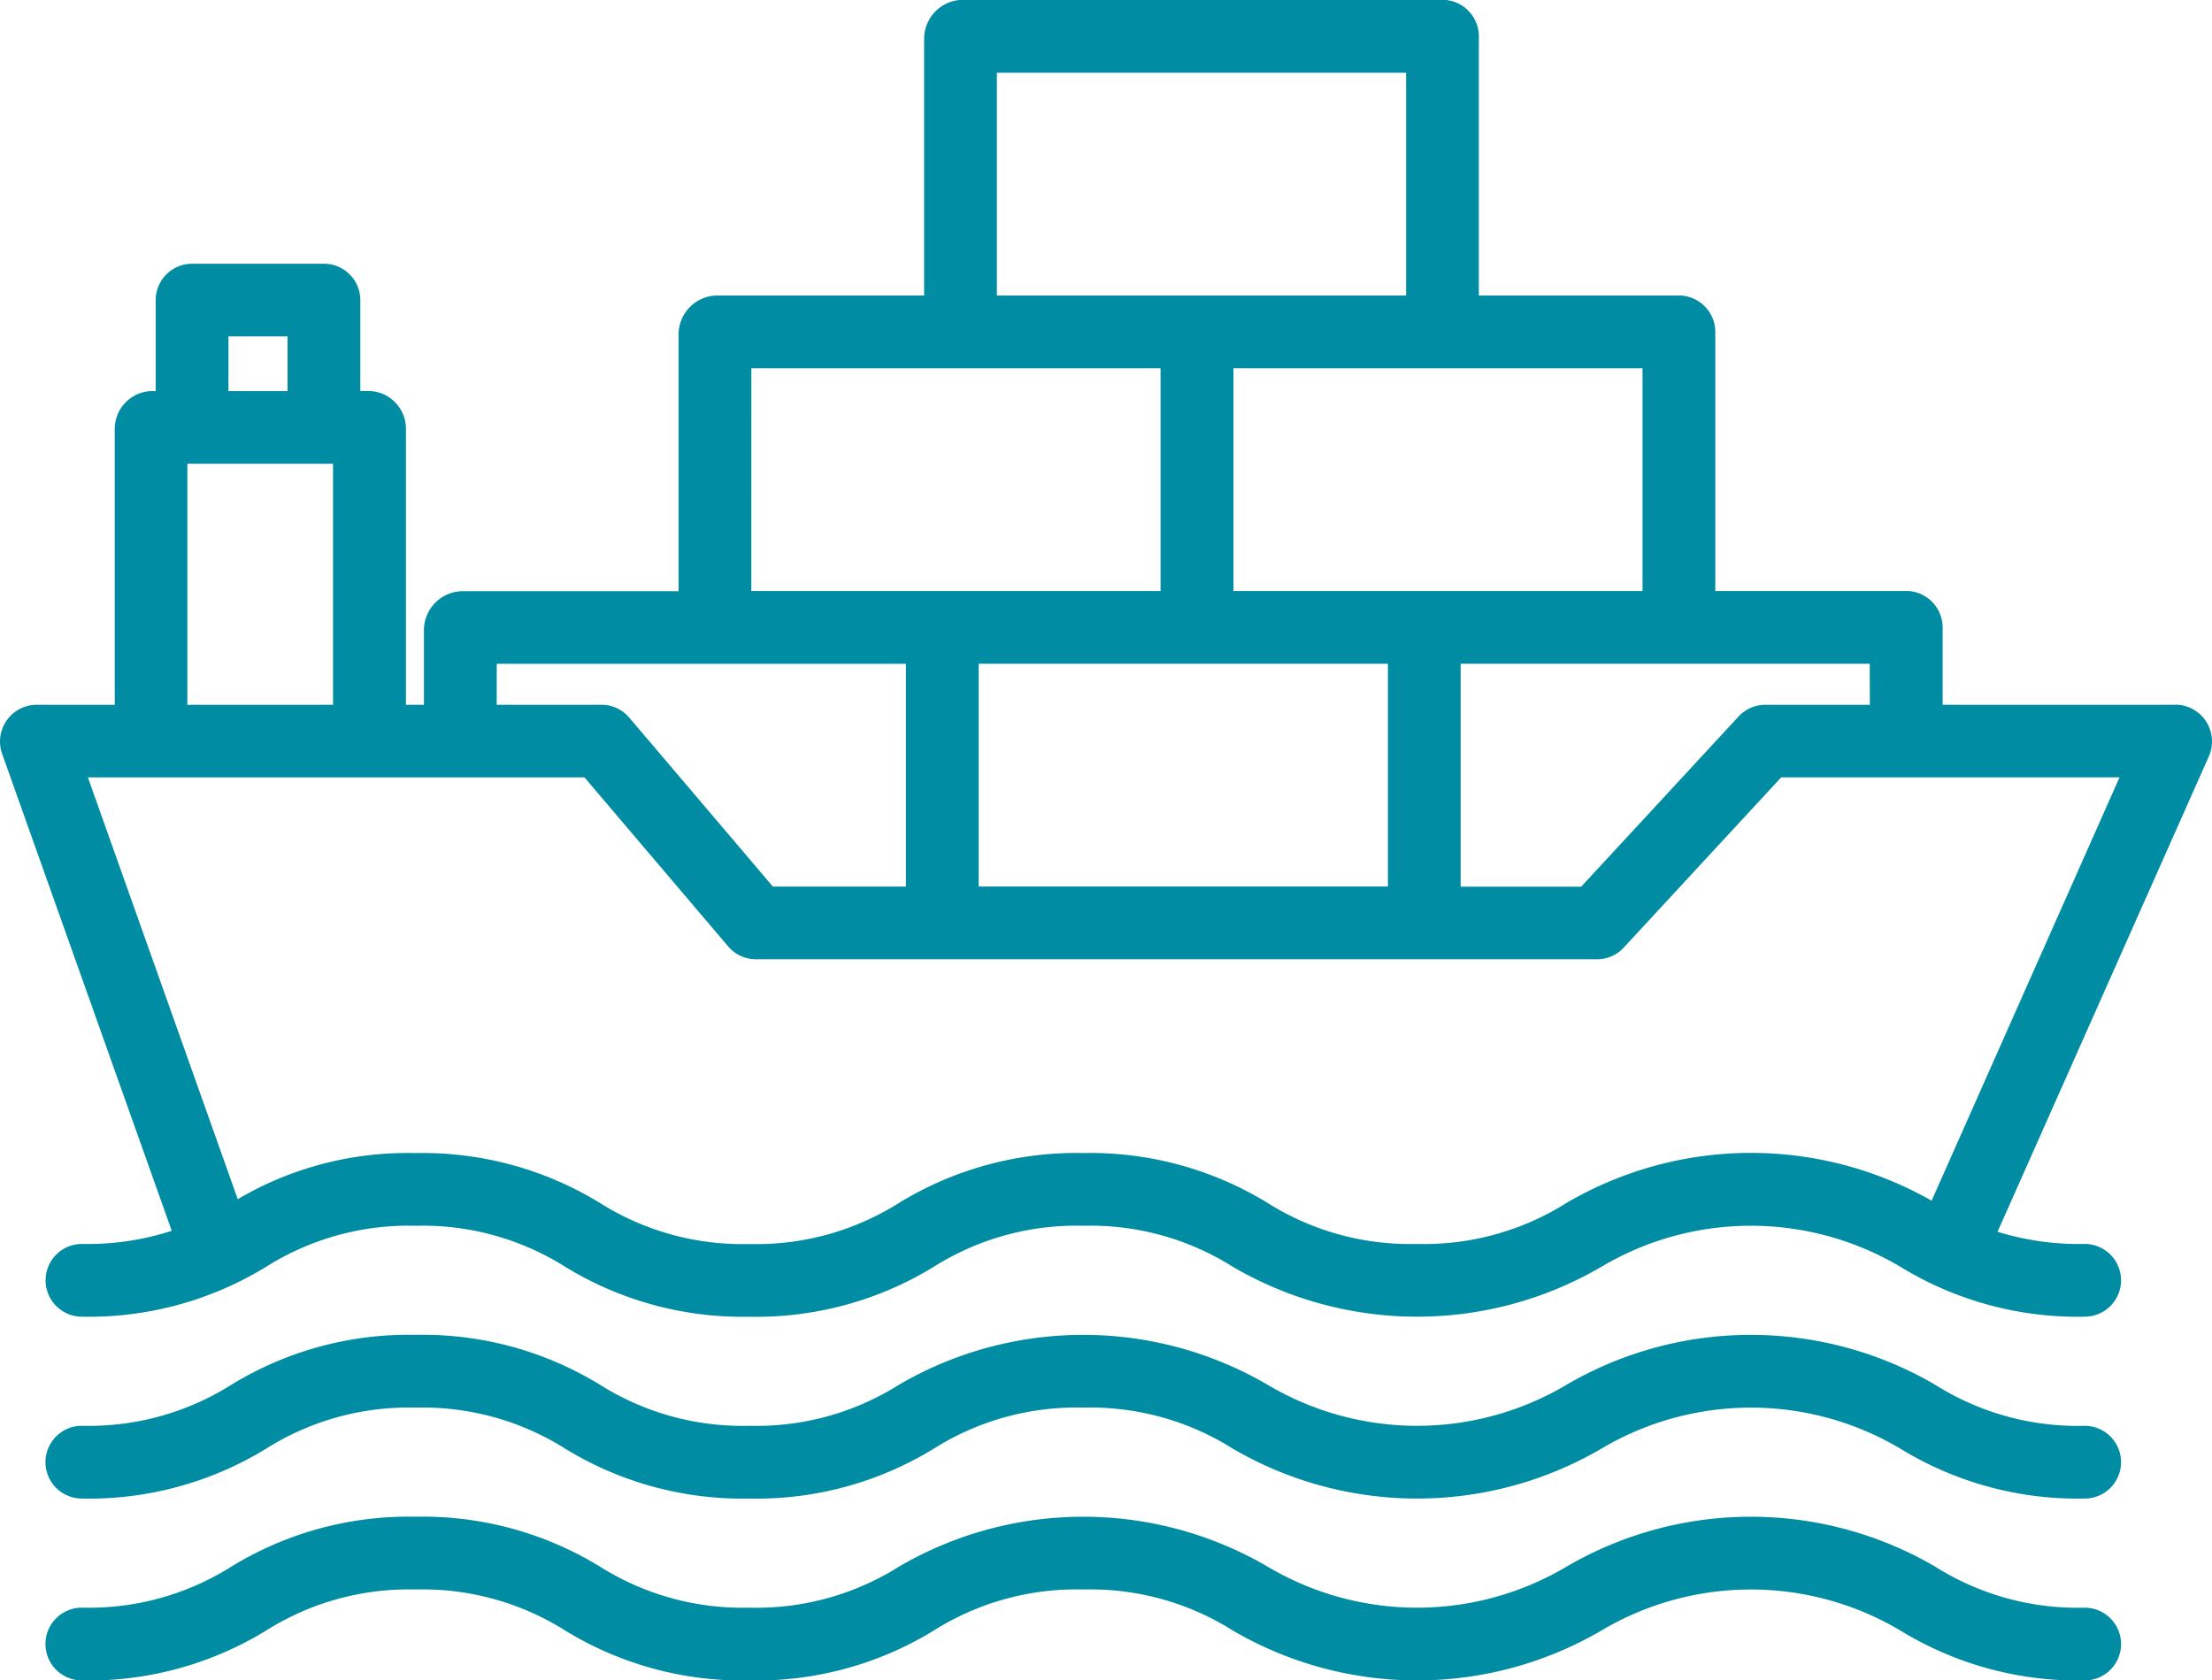
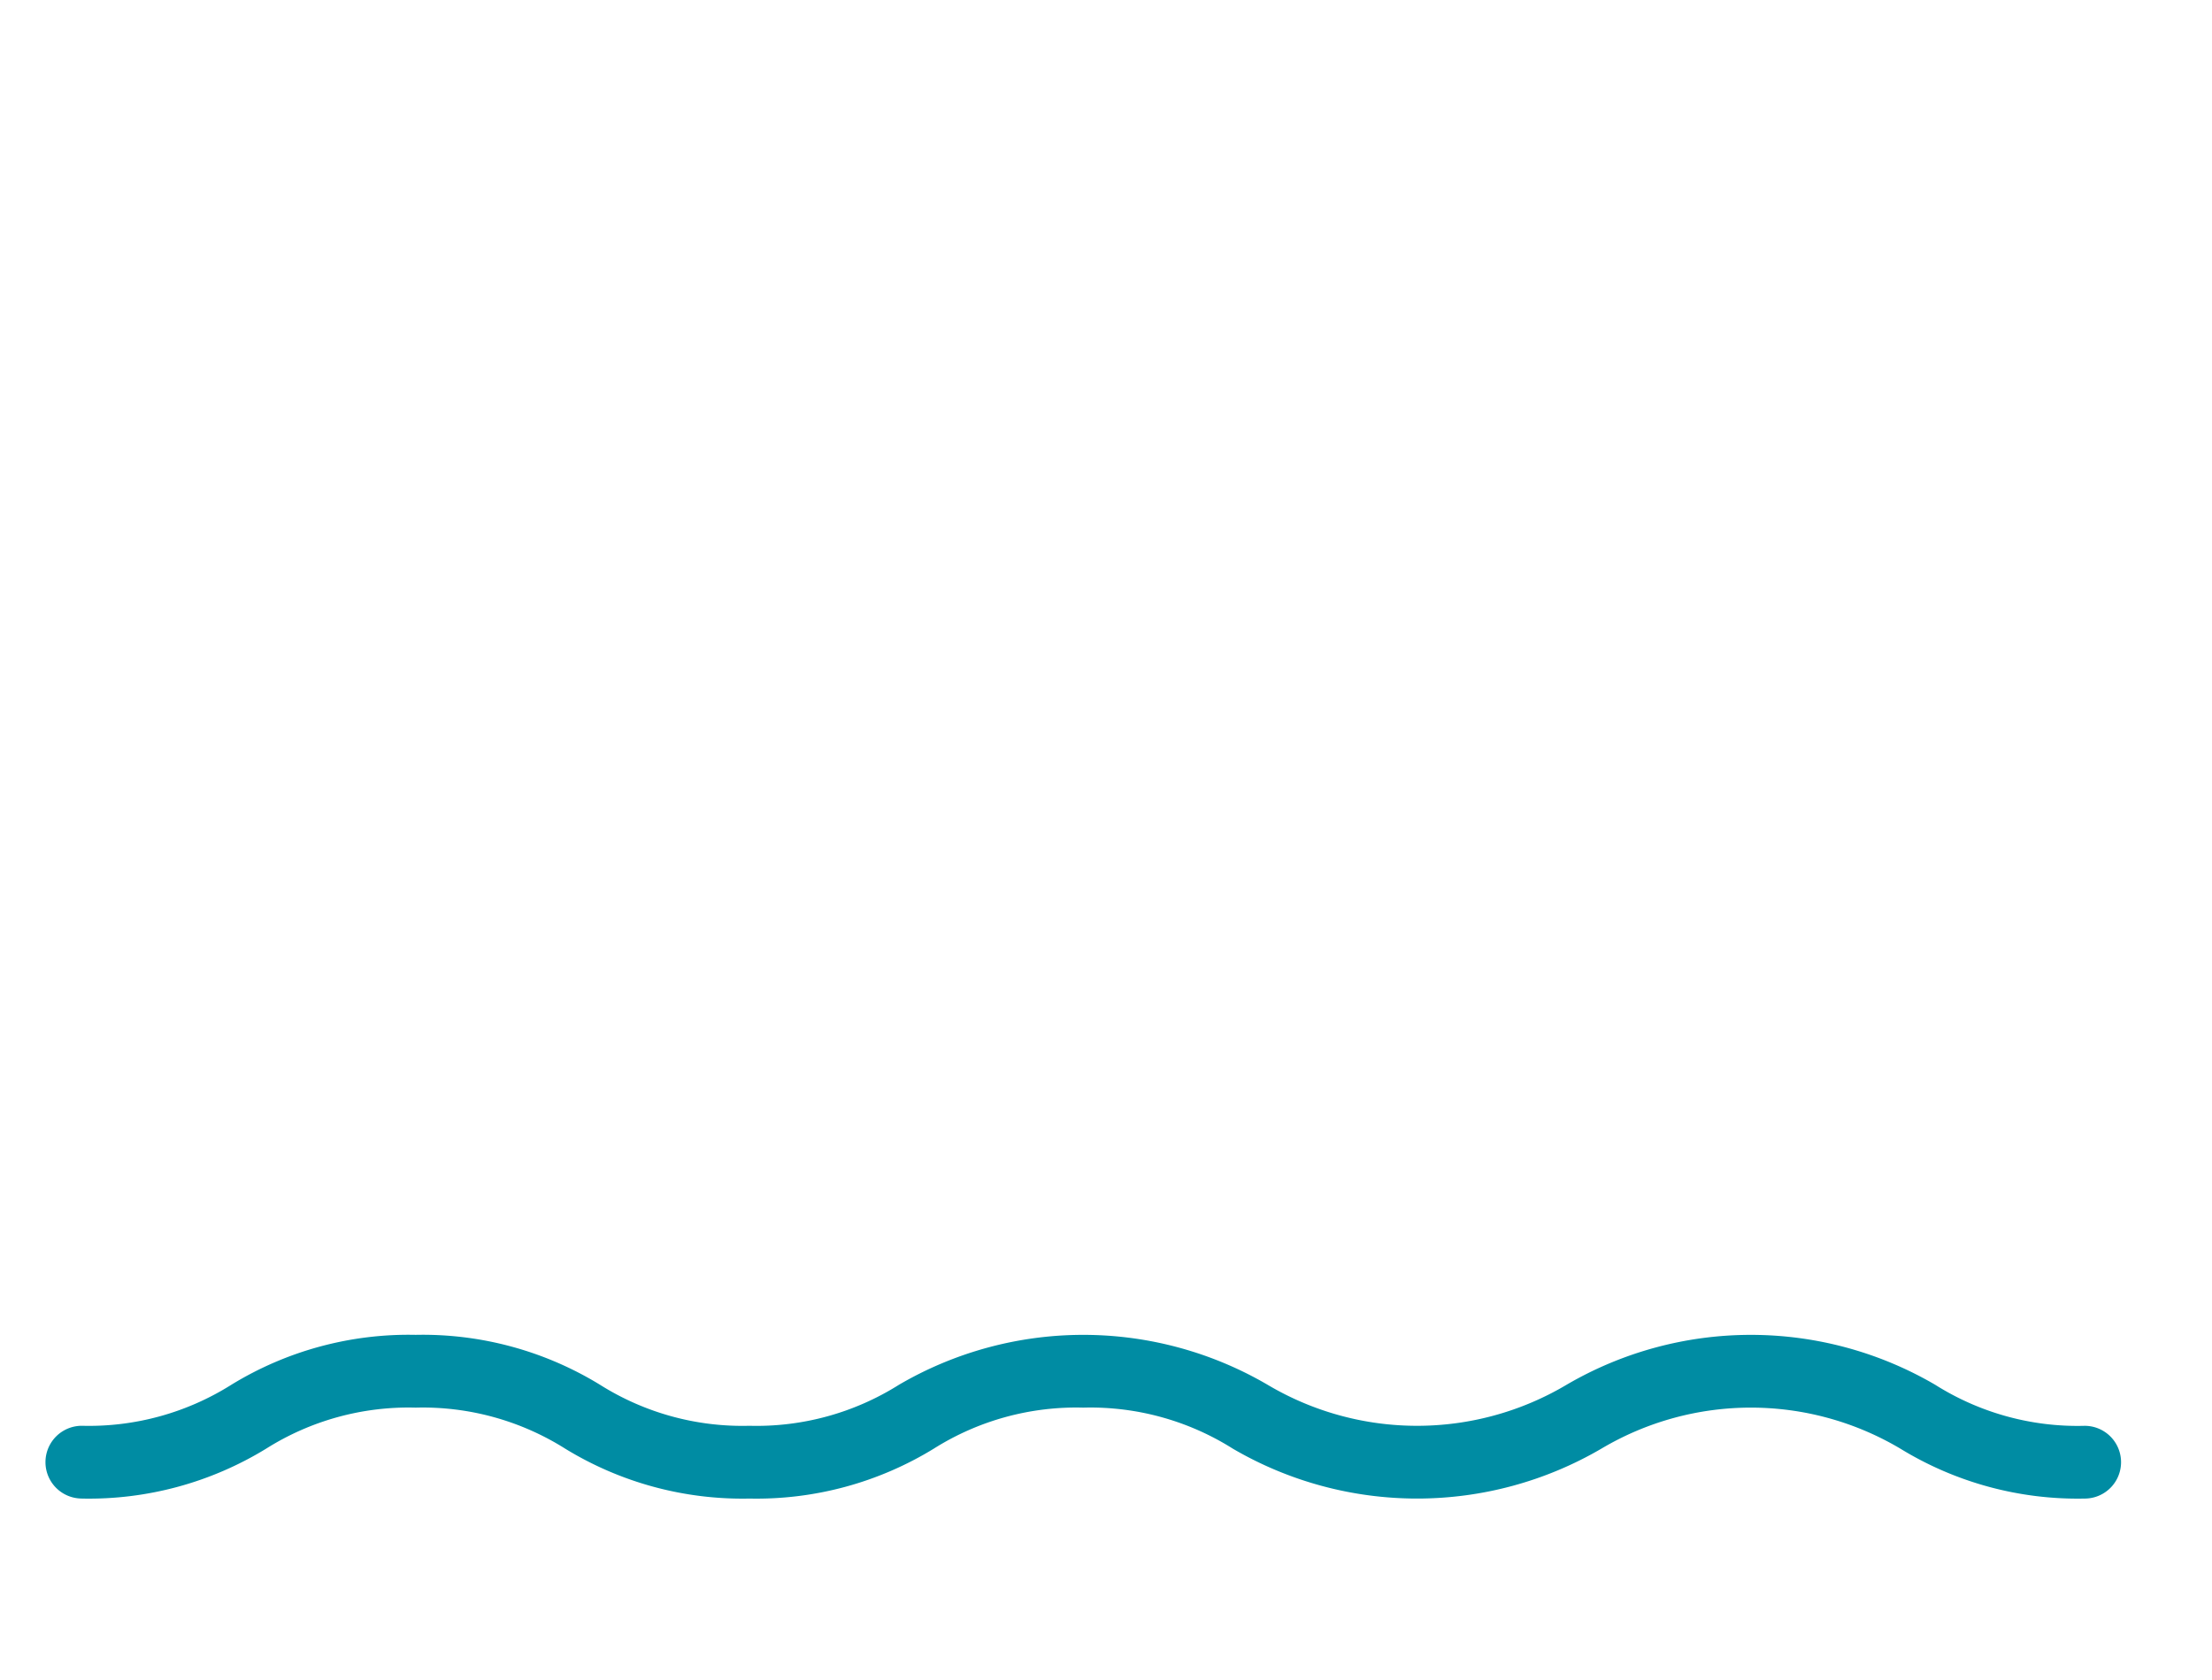
<svg xmlns="http://www.w3.org/2000/svg" width="56.669" height="43.056" viewBox="0 0 56.669 43.056">
  <defs>
    <style>.a{fill:#008ca3;}</style>
  </defs>
  <g transform="translate(0 -0.242)">
-     <path class="a" d="M55.737,18.3H49.768V16.361a.938.938,0,0,0-.893-.976H43.944V8.79a.938.938,0,0,0-.893-.976H37.886v-6.6a.938.938,0,0,0-.893-.976H24.646a1,1,0,0,0-.971.976v6.6h-5.32a1,1,0,0,0-.971.976v6.6H11.832a1,1,0,0,0-.971.976V18.3H10.4V11.236a.97.97,0,0,0-.932-.976H9.231V7.93A.932.932,0,0,0,8.3,7H4.921a.932.932,0,0,0-.932.932v2.33H3.872a.971.971,0,0,0-.932.976V18.3H.932a.942.942,0,0,0-.878,1.255L4.4,31.778a6.988,6.988,0,0,1-2.3.337.932.932,0,1,0,0,1.864A8.691,8.691,0,0,0,6.819,32.7a6.836,6.836,0,0,1,3.83-1.051,6.839,6.839,0,0,1,3.83,1.051A8.691,8.691,0,0,0,19.2,33.98,8.69,8.69,0,0,0,23.923,32.7a6.837,6.837,0,0,1,3.83-1.051,6.836,6.836,0,0,1,3.83,1.051,9.357,9.357,0,0,0,9.443,0,7.5,7.5,0,0,1,7.659,0,8.691,8.691,0,0,0,4.722,1.279.932.932,0,0,0,0-1.864,7.065,7.065,0,0,1-2.232-.312l5.413-12.181a.943.943,0,0,0-.851-1.325Zm-7.833,0H45.225a.933.933,0,0,0-.684.3l-4.033,4.361H37.42V17.249H47.9ZM35.557,17.249v5.708H25.073V17.249Zm6.523-1.864H31.6V9.678H42.08ZM25.539,2.106H36.023V7.814H25.539Zm-6.29,7.572H29.732v5.708H19.248Zm-6.523,7.572H23.209v5.708H19.8l-3.681-4.331A.934.934,0,0,0,15.4,18.3H12.725ZM5.853,8.862H7.367v1.4H5.853ZM4.8,12.124H8.532V18.3H4.8ZM49.486,31.007a9.354,9.354,0,0,0-9.352.056,6.835,6.835,0,0,1-3.83,1.052,6.837,6.837,0,0,1-3.83-1.051,8.69,8.69,0,0,0-4.722-1.278,8.692,8.692,0,0,0-4.722,1.279,6.836,6.836,0,0,1-3.83,1.052,6.836,6.836,0,0,1-3.83-1.052,8.692,8.692,0,0,0-4.722-1.278,8.566,8.566,0,0,0-4.557,1.181L2.252,20.161H14.974l3.681,4.331a.931.931,0,0,0,.71.329h21.55a.933.933,0,0,0,.684-.3l4.033-4.361H54.3Zm0,0" />
    <path class="a" d="M10.928,298.061a8.69,8.69,0,0,0,4.722-1.279,6.836,6.836,0,0,1,3.83-1.051,6.839,6.839,0,0,1,3.83,1.051,8.691,8.691,0,0,0,4.722,1.279,8.69,8.69,0,0,0,4.722-1.279,6.837,6.837,0,0,1,3.83-1.051,6.836,6.836,0,0,1,3.83,1.051,9.357,9.357,0,0,0,9.443,0,7.5,7.5,0,0,1,7.659,0,8.691,8.691,0,0,0,4.722,1.279.932.932,0,0,0,0-1.864,6.836,6.836,0,0,1-3.83-1.052,9.358,9.358,0,0,0-9.443,0,7.5,7.5,0,0,1-7.66,0,9.357,9.357,0,0,0-9.443,0,6.841,6.841,0,0,1-3.83,1.051,6.843,6.843,0,0,1-3.83-1.051,8.691,8.691,0,0,0-4.722-1.279,8.688,8.688,0,0,0-4.722,1.279,6.843,6.843,0,0,1-3.83,1.051.932.932,0,0,0,0,1.864Zm0,0" transform="translate(-8.831 -259.422)" />
-     <path class="a" d="M10.928,338.061a8.69,8.69,0,0,0,4.722-1.279,6.836,6.836,0,0,1,3.83-1.051,6.839,6.839,0,0,1,3.83,1.051,8.691,8.691,0,0,0,4.722,1.279,8.69,8.69,0,0,0,4.722-1.279,6.837,6.837,0,0,1,3.83-1.051,6.836,6.836,0,0,1,3.83,1.051,9.357,9.357,0,0,0,9.443,0,7.5,7.5,0,0,1,7.659,0,8.691,8.691,0,0,0,4.722,1.279.932.932,0,1,0,0-1.864,6.836,6.836,0,0,1-3.83-1.052,9.357,9.357,0,0,0-9.443,0,7.5,7.5,0,0,1-7.66,0,9.357,9.357,0,0,0-9.443,0,6.841,6.841,0,0,1-3.83,1.051,6.843,6.843,0,0,1-3.83-1.051,8.691,8.691,0,0,0-4.722-1.279,8.687,8.687,0,0,0-4.722,1.279,6.843,6.843,0,0,1-3.83,1.051.932.932,0,1,0,0,1.864Zm0,0" transform="translate(-8.831 -294.762)" />
  </g>
</svg>